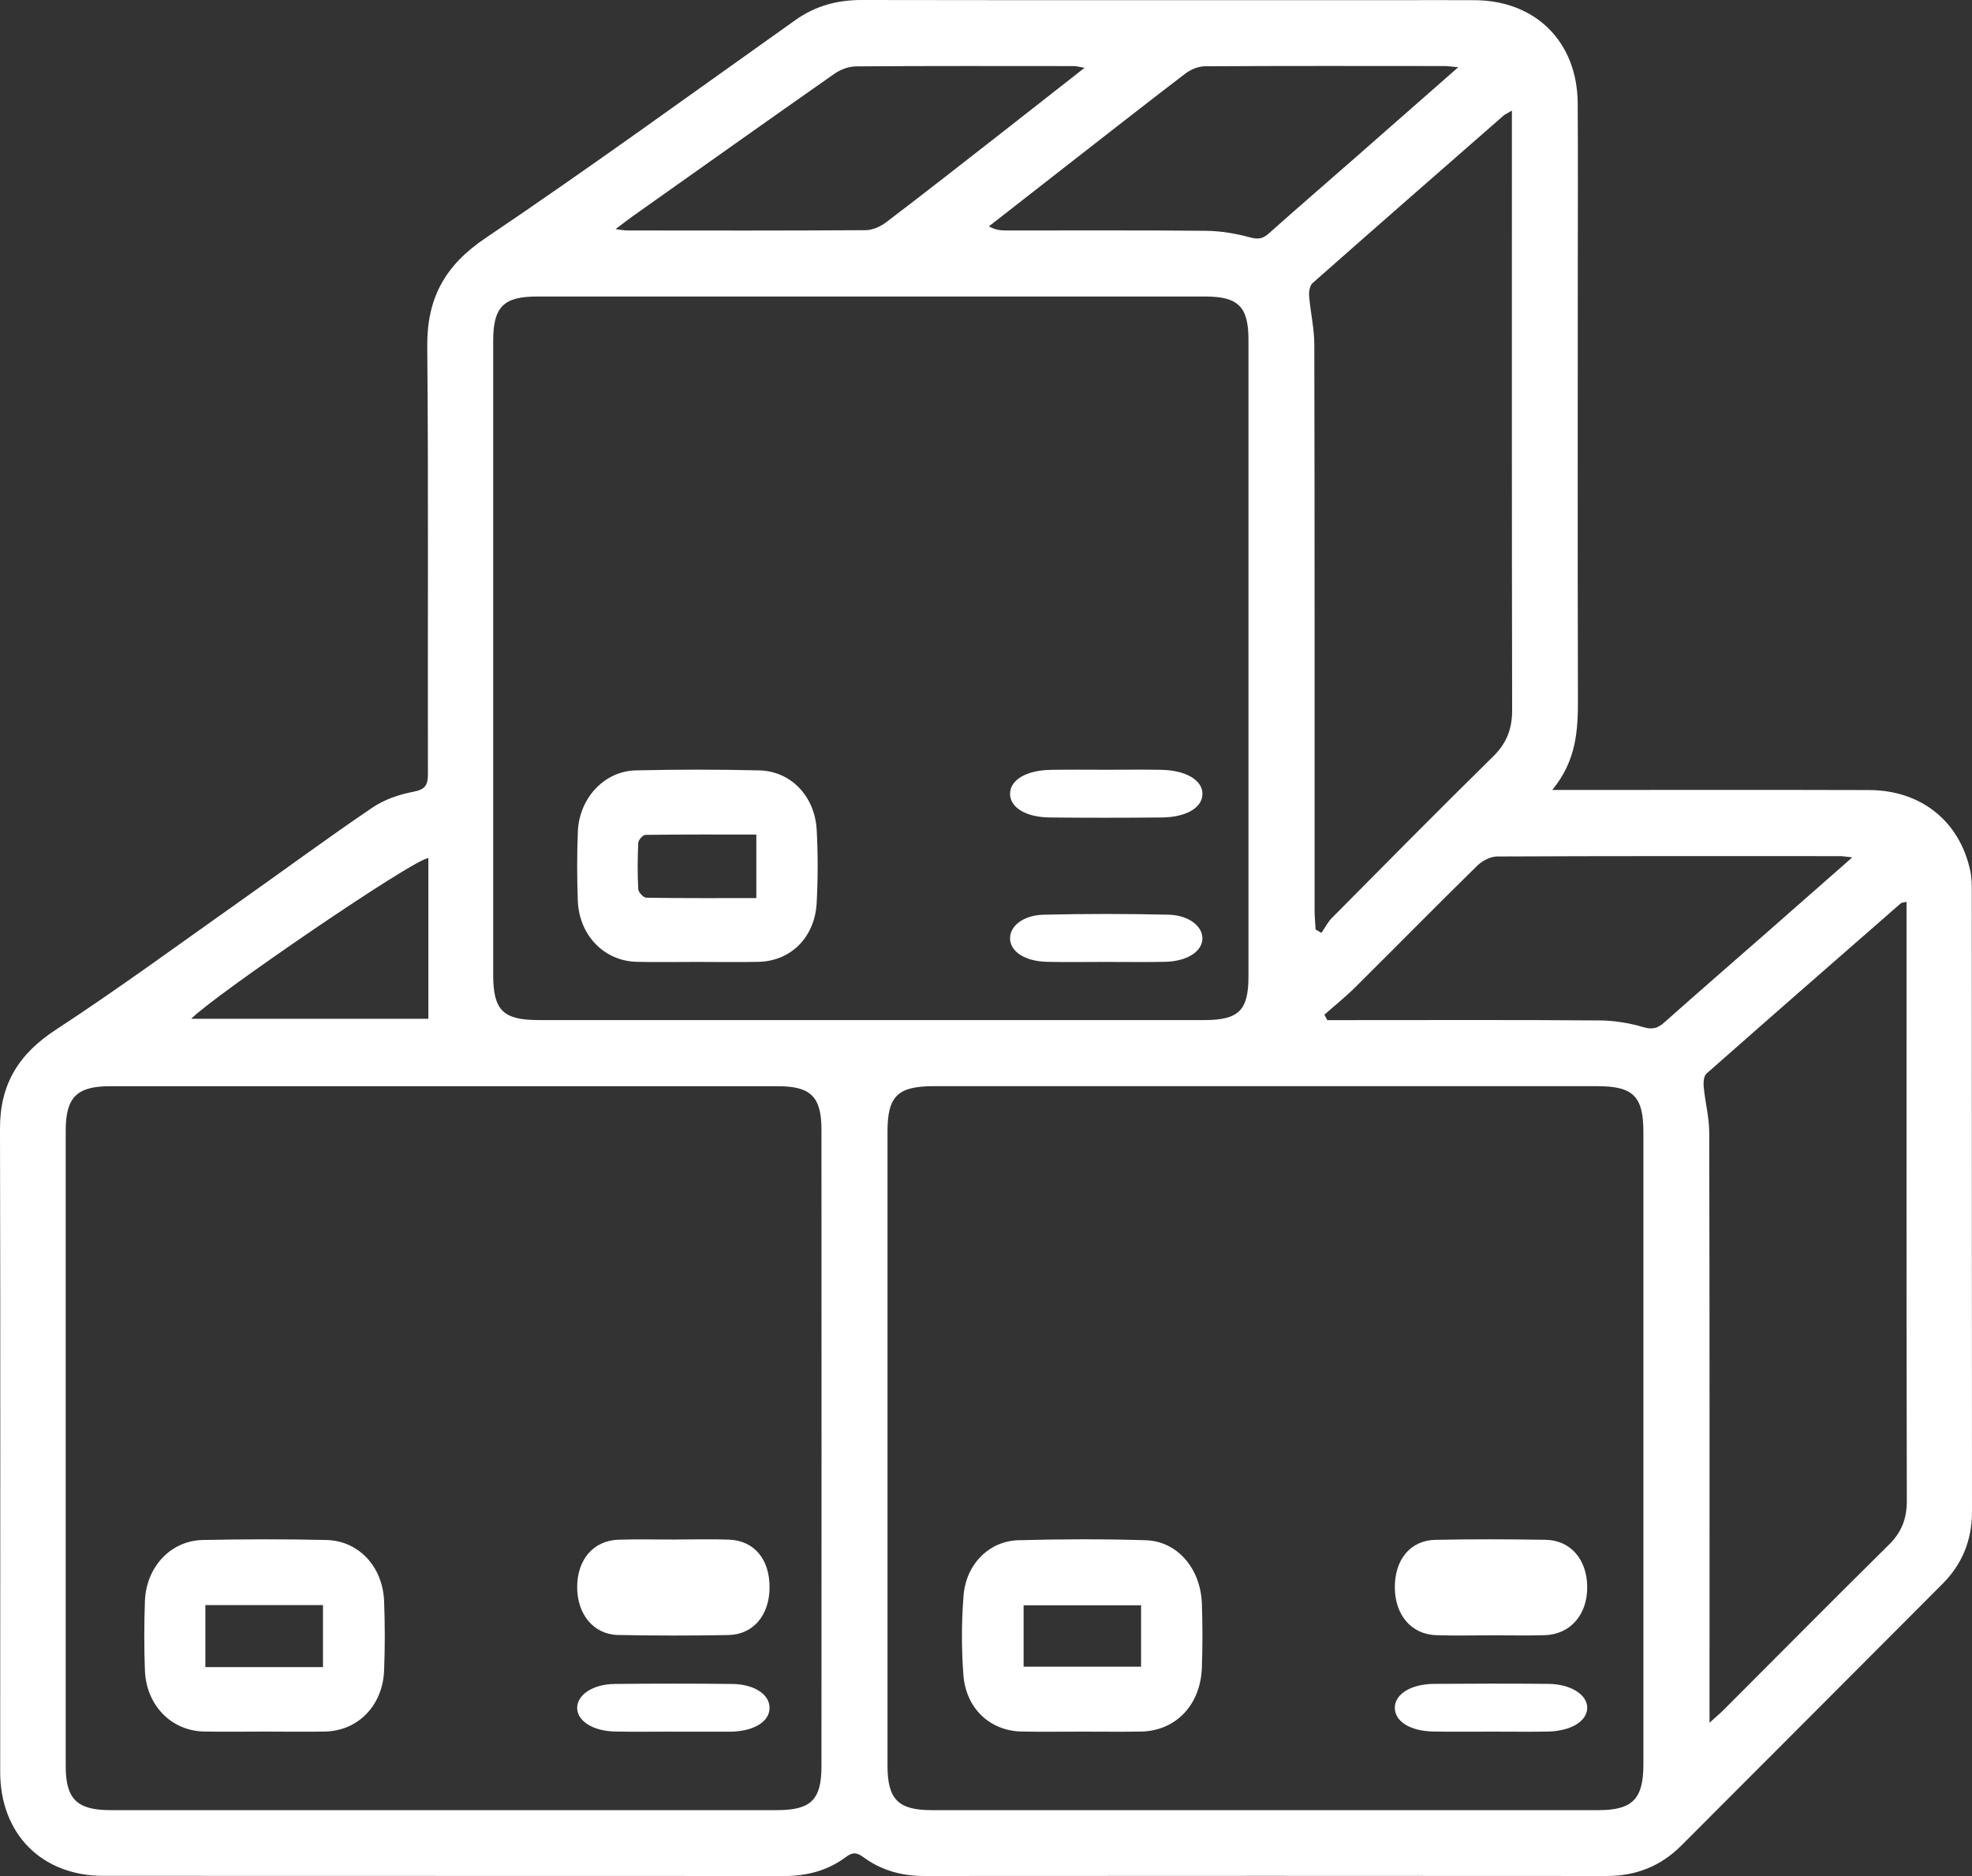
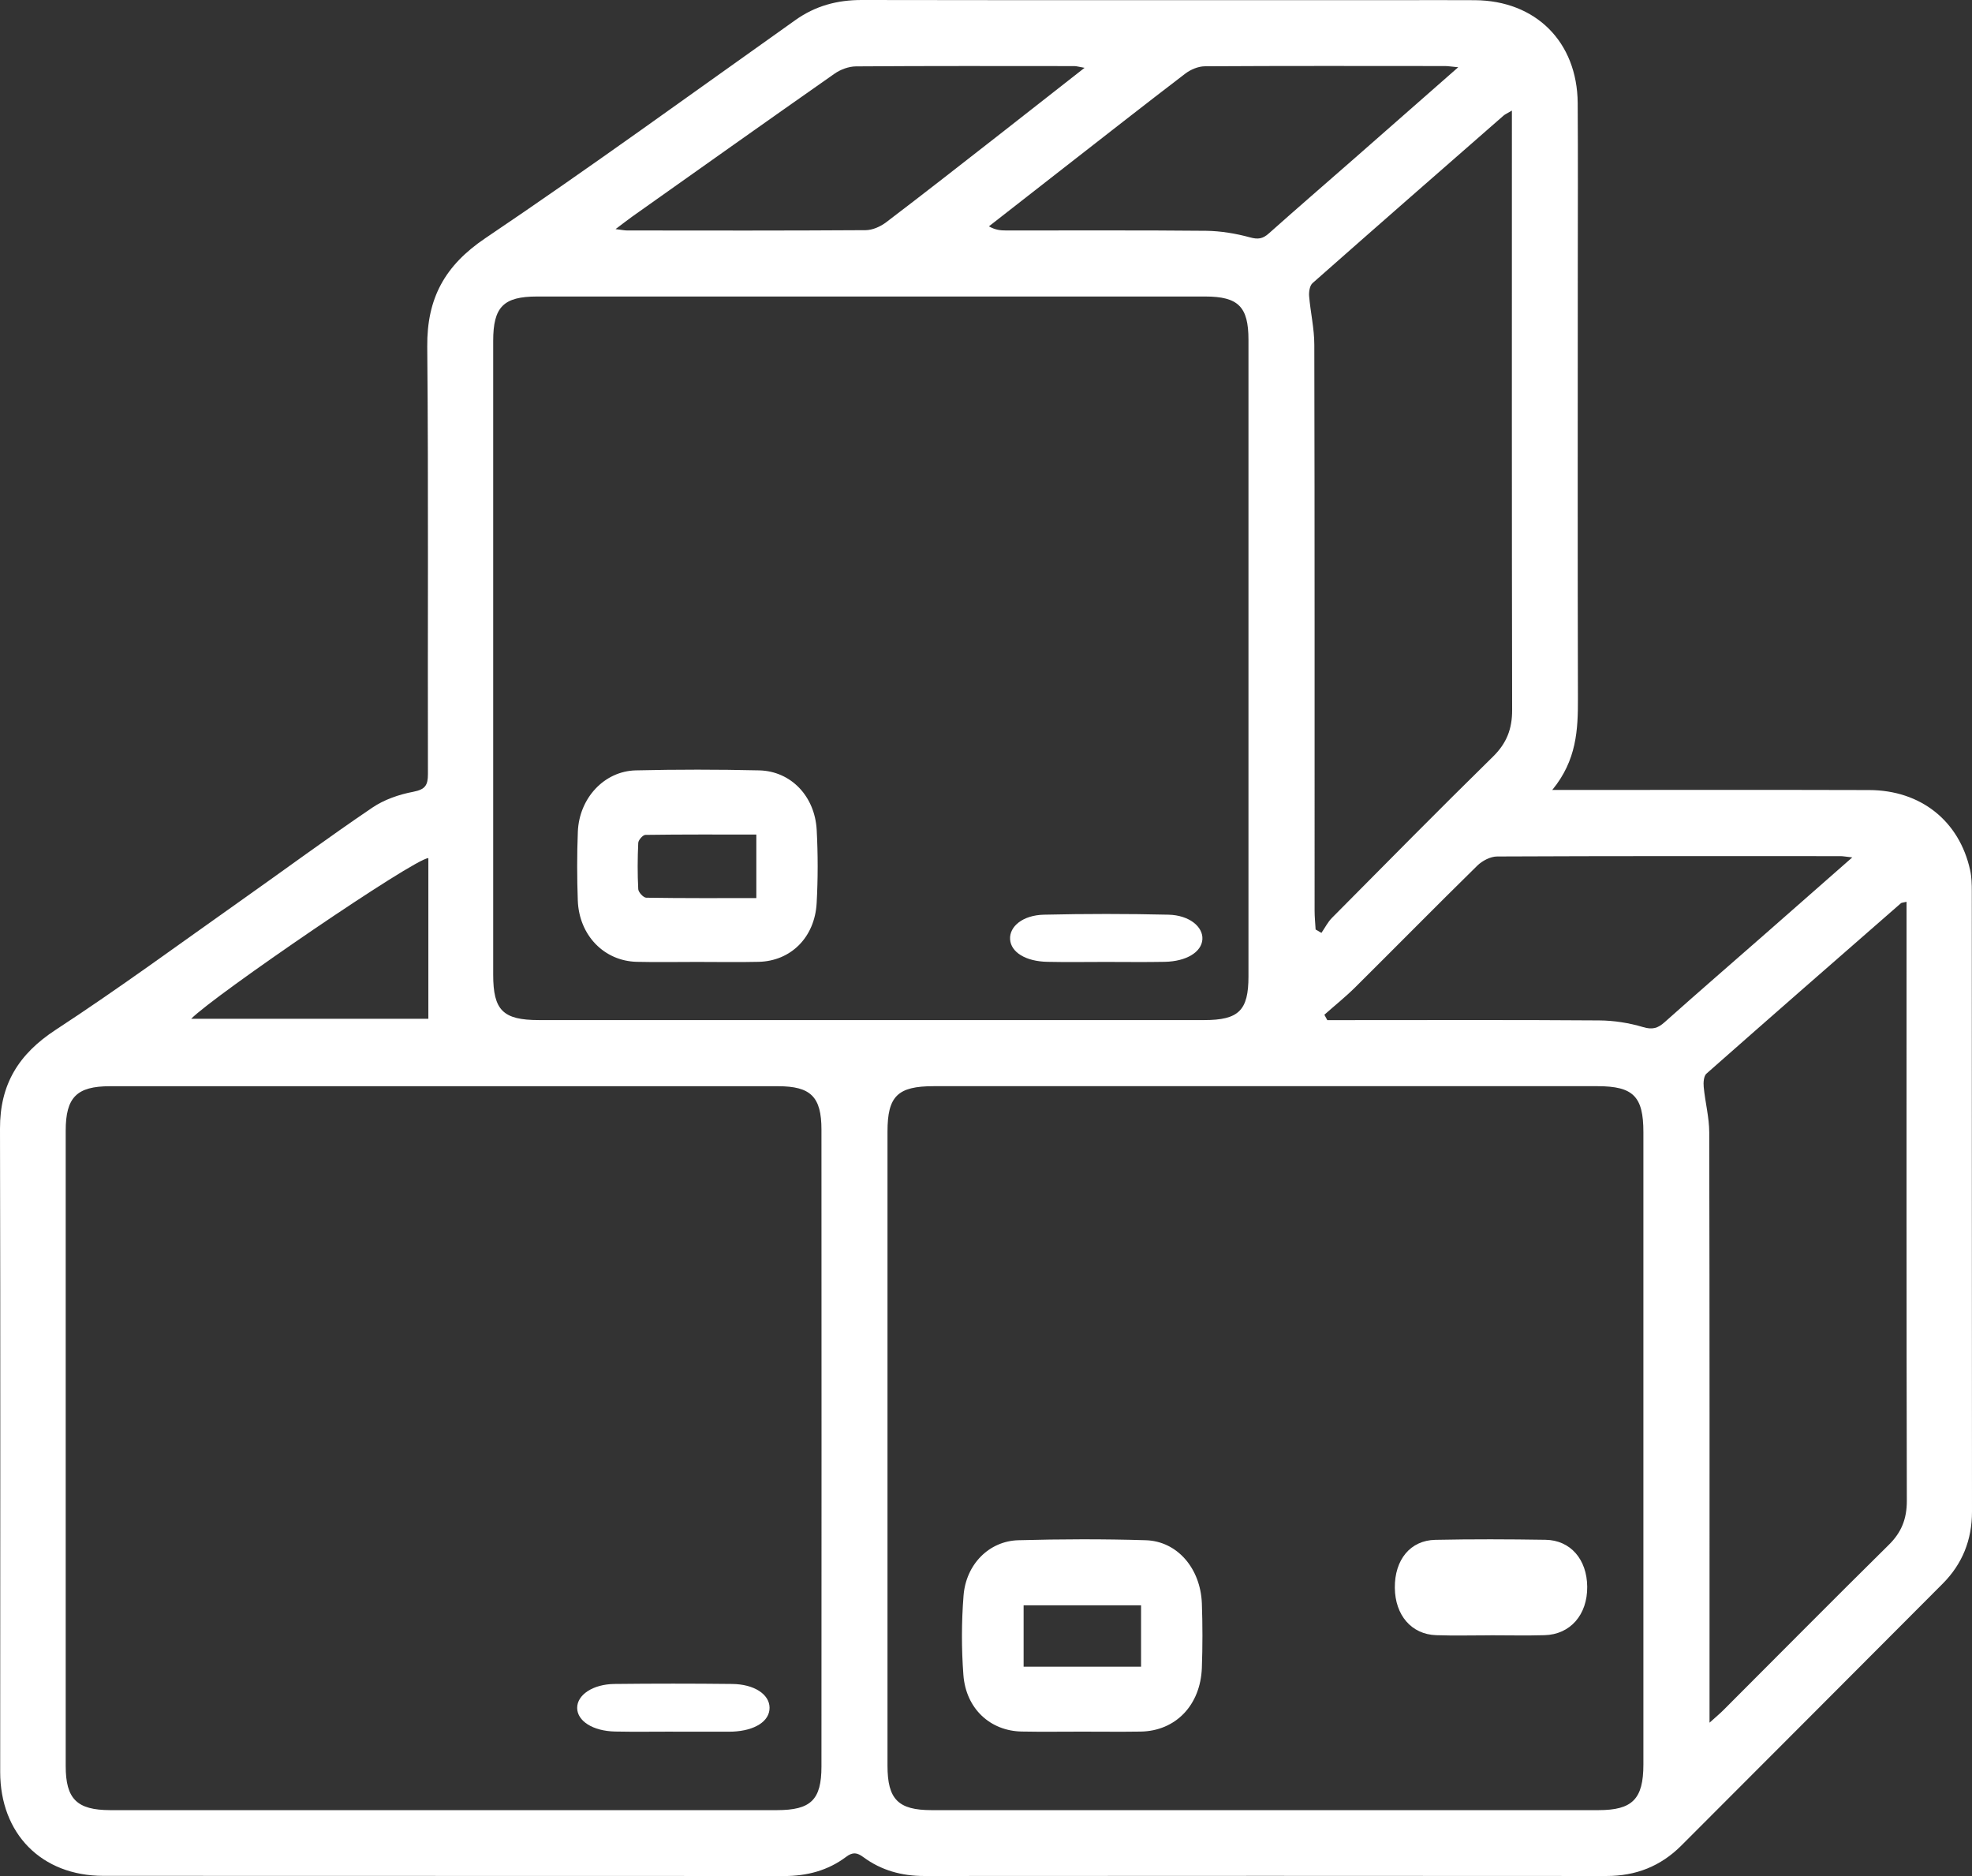
<svg xmlns="http://www.w3.org/2000/svg" width="41" height="39" viewBox="0 0 41 39" fill="none">
  <rect x="0" y="0" width="41" height="39" fill="#333333" stroke="none" />
  <path d="M32.273 16.422C32.499 16.422 32.622 16.422 32.745 16.422C34.784 16.422 36.823 16.418 38.862 16.424C39.935 16.427 40.736 17.066 40.961 18.088C40.993 18.232 40.996 18.385 40.996 18.533C40.998 22.83 40.996 27.127 41 31.424C41 32.013 40.8 32.512 40.389 32.924C38.58 34.74 36.767 36.553 34.956 38.367C34.526 38.797 34.01 39 33.401 38.999C28.671 38.995 23.942 38.996 19.213 38.999C18.748 38.999 18.325 38.883 17.953 38.609C17.82 38.511 17.732 38.496 17.592 38.601C17.213 38.886 16.778 39 16.302 39C11.584 38.995 6.865 39 2.147 38.996C0.863 38.995 0.004 38.121 0.004 36.836C0.004 32.379 0.011 27.922 1.24989e-05 23.464C-0.003 22.54 0.389 21.91 1.16 21.407C2.464 20.555 3.721 19.631 4.994 18.732C5.91 18.086 6.812 17.419 7.739 16.791C7.986 16.623 8.296 16.516 8.592 16.46C8.84 16.412 8.898 16.325 8.897 16.09C8.89 13.13 8.91 10.168 8.883 7.207C8.874 6.203 9.246 5.52 10.093 4.95C12.27 3.483 14.394 1.937 16.536 0.418C16.953 0.121 17.409 -0.001 17.918 2.53087e-06C21.675 0.006 25.433 0.003 29.191 0.003C29.682 0.003 30.173 0.001 30.664 0.004C31.929 0.012 32.792 0.87 32.802 2.142C32.81 3.297 32.804 4.451 32.804 5.606C32.804 8.578 32.799 11.549 32.807 14.521C32.809 15.172 32.781 15.805 32.273 16.422H32.273ZM9.238 37.63C11.543 37.63 13.848 37.63 16.153 37.63C16.859 37.63 17.079 37.416 17.079 36.722C17.081 32.309 17.081 27.896 17.079 23.483C17.079 22.802 16.857 22.581 16.178 22.581C11.546 22.58 6.915 22.58 2.285 22.581C1.595 22.581 1.366 22.813 1.366 23.506C1.366 27.907 1.366 32.31 1.366 36.712C1.366 37.398 1.599 37.629 2.292 37.63C4.607 37.631 6.923 37.63 9.239 37.63H9.238ZM18.122 21.206C20.426 21.206 22.732 21.206 25.036 21.206C25.754 21.206 25.957 21.006 25.957 20.301C25.957 15.888 25.957 11.475 25.957 7.063C25.957 6.376 25.745 6.165 25.059 6.164C20.428 6.163 15.797 6.164 11.166 6.164C10.467 6.164 10.254 6.381 10.254 7.087C10.254 11.479 10.254 15.87 10.254 20.261C10.254 21.003 10.457 21.206 11.207 21.206C13.512 21.207 15.817 21.206 18.122 21.206ZM26.298 22.58C24.003 22.58 21.708 22.58 19.413 22.58C18.663 22.58 18.452 22.787 18.452 23.525C18.452 27.918 18.452 32.311 18.452 36.705C18.452 37.405 18.675 37.63 19.368 37.63C23.99 37.63 28.613 37.63 33.235 37.63C33.94 37.63 34.167 37.399 34.168 36.684C34.168 32.301 34.168 27.918 34.168 23.536C34.168 22.792 33.957 22.581 33.215 22.58C30.91 22.58 28.604 22.58 26.298 22.58ZM31.435 2.298C31.334 2.359 31.293 2.375 31.262 2.402C29.936 3.561 28.609 4.72 27.289 5.886C27.231 5.937 27.211 6.065 27.218 6.154C27.246 6.492 27.326 6.829 27.326 7.167C27.335 11.089 27.331 15.011 27.332 18.934C27.332 19.063 27.346 19.193 27.353 19.323C27.393 19.346 27.434 19.37 27.474 19.393C27.547 19.288 27.605 19.17 27.693 19.081C28.806 17.959 29.915 16.834 31.043 15.727C31.325 15.45 31.44 15.152 31.439 14.762C31.431 10.743 31.434 6.725 31.434 2.707V2.298L31.435 2.298ZM39.638 18.747C39.563 18.766 39.538 18.764 39.523 18.776C38.173 19.955 36.822 21.134 35.478 22.32C35.422 22.371 35.413 22.506 35.422 22.597C35.452 22.914 35.537 23.229 35.537 23.545C35.546 27.486 35.543 31.428 35.543 35.37C35.543 35.492 35.543 35.615 35.543 35.812C35.679 35.689 35.758 35.624 35.83 35.552C36.977 34.405 38.118 33.252 39.272 32.113C39.535 31.854 39.645 31.573 39.645 31.203C39.636 27.165 39.639 23.128 39.639 19.09C39.639 18.986 39.639 18.881 39.639 18.746L39.638 18.747ZM38.512 17.824C38.37 17.809 38.319 17.798 38.267 17.798C35.887 17.797 33.507 17.794 31.127 17.805C30.989 17.805 30.82 17.893 30.717 17.993C29.863 18.831 29.024 19.683 28.175 20.526C27.973 20.726 27.748 20.906 27.535 21.095C27.555 21.132 27.576 21.17 27.596 21.207C27.72 21.207 27.843 21.207 27.966 21.207C29.727 21.207 31.489 21.2 33.249 21.213C33.554 21.215 33.867 21.264 34.159 21.351C34.355 21.41 34.467 21.377 34.609 21.25C35.31 20.625 36.02 20.011 36.727 19.391C37.303 18.886 37.879 18.38 38.511 17.824H38.512ZM30.318 1.398C30.166 1.384 30.105 1.373 30.044 1.373C28.379 1.372 26.715 1.368 25.05 1.378C24.915 1.379 24.758 1.444 24.648 1.527C23.791 2.181 22.944 2.847 22.093 3.509C21.582 3.907 21.072 4.306 20.561 4.705C20.694 4.782 20.805 4.791 20.916 4.791C22.303 4.793 23.69 4.784 25.077 4.798C25.382 4.802 25.693 4.854 25.987 4.934C26.157 4.981 26.255 4.965 26.381 4.852C26.971 4.326 27.569 3.811 28.163 3.29C28.86 2.679 29.556 2.067 30.318 1.398V1.398ZM22.55 1.41C22.419 1.387 22.379 1.374 22.339 1.374C20.824 1.373 19.309 1.369 17.794 1.38C17.646 1.382 17.476 1.444 17.352 1.531C15.946 2.516 14.546 3.51 13.144 4.503C13.047 4.573 12.953 4.646 12.798 4.763C12.936 4.78 12.986 4.791 13.036 4.791C14.69 4.793 16.343 4.796 17.997 4.785C18.142 4.784 18.307 4.71 18.425 4.62C19.224 4.013 20.013 3.394 20.804 2.777C21.365 2.339 21.925 1.899 22.549 1.41H22.55ZM8.906 21.179V17.839C8.617 17.844 4.449 20.694 3.975 21.179H8.906Z" fill="white" />
-   <path d="M5.5 35.997C5.082 35.997 4.663 36.004 4.245 35.996C3.561 35.983 3.04 35.451 3.013 34.724C2.995 34.246 2.996 33.766 3.013 33.288C3.038 32.576 3.546 32.029 4.215 32.014C5.072 31.996 5.929 31.995 6.785 32.014C7.458 32.029 7.959 32.569 7.986 33.288C8.004 33.766 8.005 34.246 7.986 34.724C7.958 35.458 7.442 35.983 6.756 35.996C6.338 36.004 5.919 35.997 5.5 35.997ZM4.27 34.657H6.715V33.367H4.27V34.657Z" fill="white" />
-   <path d="M14.029 32.004C14.405 32.004 14.781 31.993 15.157 32.007C15.682 32.026 16.003 32.416 16 33.002C15.997 33.578 15.662 33.98 15.144 33.99C14.38 34.004 13.614 34.004 12.851 33.989C12.34 33.979 11.997 33.556 12 32.987C12.003 32.416 12.341 32.024 12.863 32.008C13.252 31.996 13.641 32.005 14.029 32.005V32.004Z" fill="white" />
  <path d="M13.991 35.998C13.59 35.998 13.188 36.004 12.788 35.996C12.326 35.986 12.002 35.778 12 35.506C11.998 35.235 12.324 35.012 12.776 35.007C13.59 34.998 14.406 34.998 15.22 35.007C15.682 35.011 15.998 35.223 16 35.5C16.003 35.781 15.697 35.978 15.231 35.998C15.206 35.999 15.181 35.999 15.156 35.999C14.768 35.999 14.379 35.999 13.991 35.999V35.998V35.998Z" fill="white" />
  <path d="M14.493 19.997C14.076 19.997 13.658 20.005 13.24 19.995C12.56 19.979 12.04 19.444 12.013 18.721C11.996 18.244 11.995 17.766 12.014 17.29C12.042 16.591 12.564 16.03 13.219 16.015C14.073 15.995 14.929 15.995 15.784 16.015C16.442 16.03 16.942 16.55 16.98 17.253C17.007 17.759 17.007 18.27 16.979 18.776C16.939 19.488 16.441 19.979 15.775 19.995C15.348 20.005 14.921 19.997 14.493 19.997ZM15.725 18.67V17.349C14.944 17.349 14.181 17.345 13.418 17.356C13.366 17.357 13.273 17.462 13.27 17.522C13.255 17.843 13.253 18.165 13.27 18.485C13.274 18.55 13.378 18.661 13.436 18.662C14.19 18.674 14.945 18.67 15.724 18.67H15.725Z" fill="white" />
-   <path d="M23.008 16.002C23.383 16.002 23.759 15.997 24.135 16.003C24.648 16.011 24.995 16.213 25 16.495C25.005 16.785 24.674 16.989 24.153 16.994C23.377 17.002 22.6 17.002 21.823 16.994C21.325 16.988 21.004 16.787 21 16.507C20.996 16.219 21.331 16.013 21.843 16.004C22.231 15.997 22.62 16.002 23.008 16.002L23.008 16.002Z" fill="white" />
  <path d="M22.977 19.997C22.577 19.997 22.175 20.004 21.776 19.995C21.323 19.986 21.017 19.794 21.001 19.527C20.984 19.26 21.264 19.025 21.705 19.015C22.567 18.995 23.433 18.995 24.295 19.015C24.729 19.026 25.017 19.268 24.999 19.529C24.981 19.792 24.667 19.986 24.217 19.995C23.804 20.003 23.391 19.997 22.977 19.997V19.997Z" fill="white" />
  <path d="M22.493 35.998C22.076 35.998 21.658 36.004 21.241 35.996C20.587 35.983 20.083 35.521 20.03 34.819C19.989 34.274 19.99 33.718 20.033 33.172C20.084 32.517 20.566 32.035 21.174 32.019C22.057 31.995 22.94 31.992 23.822 32.019C24.477 32.039 24.96 32.604 24.988 33.332C25.004 33.778 25.004 34.225 24.988 34.672C24.959 35.452 24.439 35.986 23.715 35.997C23.307 36.003 22.9 35.998 22.492 35.998H22.493ZM23.724 33.372H21.282V34.648H23.724V33.372Z" fill="white" />
  <path d="M30.986 33.996C30.61 33.996 30.234 34.006 29.859 33.993C29.345 33.976 29.005 33.577 29 33.007C28.995 32.426 29.321 32.021 29.842 32.011C30.605 31.995 31.369 31.998 32.133 32.01C32.653 32.018 32.995 32.418 33 32.986C33.005 33.568 32.648 33.979 32.113 33.993C31.738 34.004 31.362 33.995 30.986 33.995L30.986 33.996Z" fill="white" />
-   <path d="M31.009 35.998C30.608 35.998 30.208 36.003 29.807 35.996C29.316 35.988 28.996 35.785 29 35.498C29.003 35.217 29.336 35.008 29.82 35.005C30.608 34.999 31.396 34.998 32.185 35.005C32.66 35.009 33.004 35.23 33 35.506C32.995 35.785 32.659 35.989 32.172 35.997C31.784 36.003 31.396 35.998 31.008 35.998H31.009Z" fill="white" />
</svg>